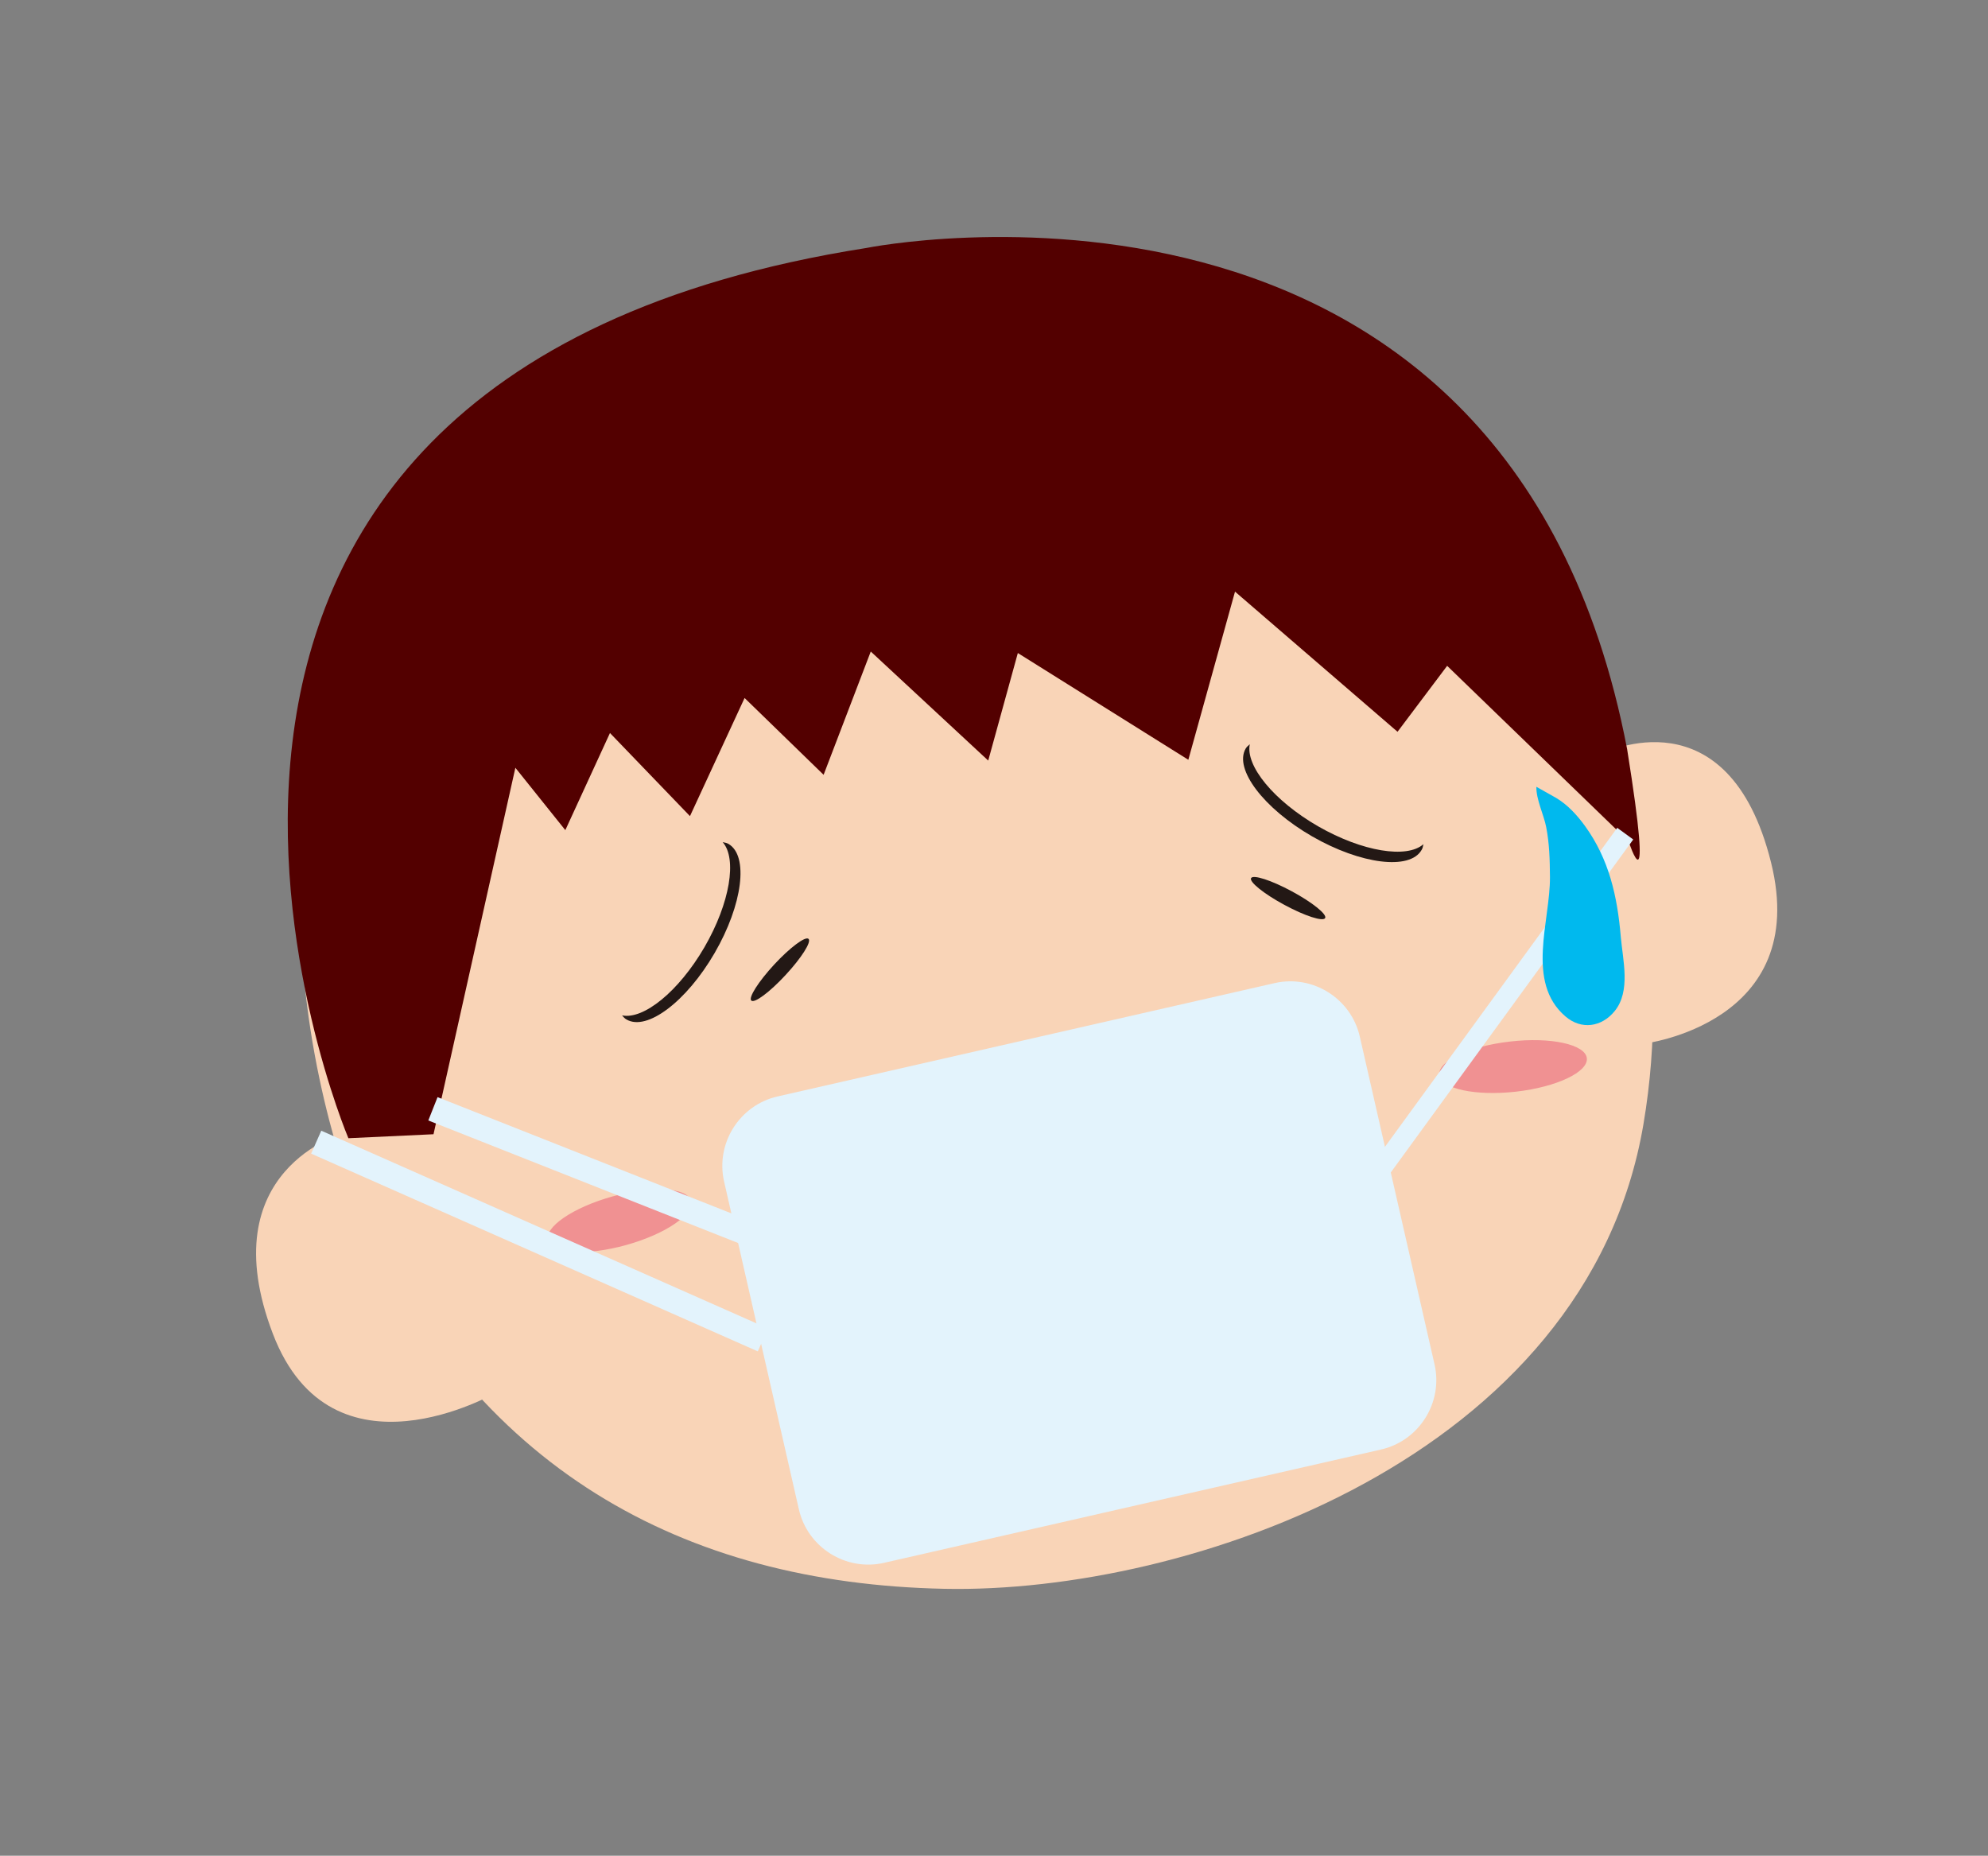
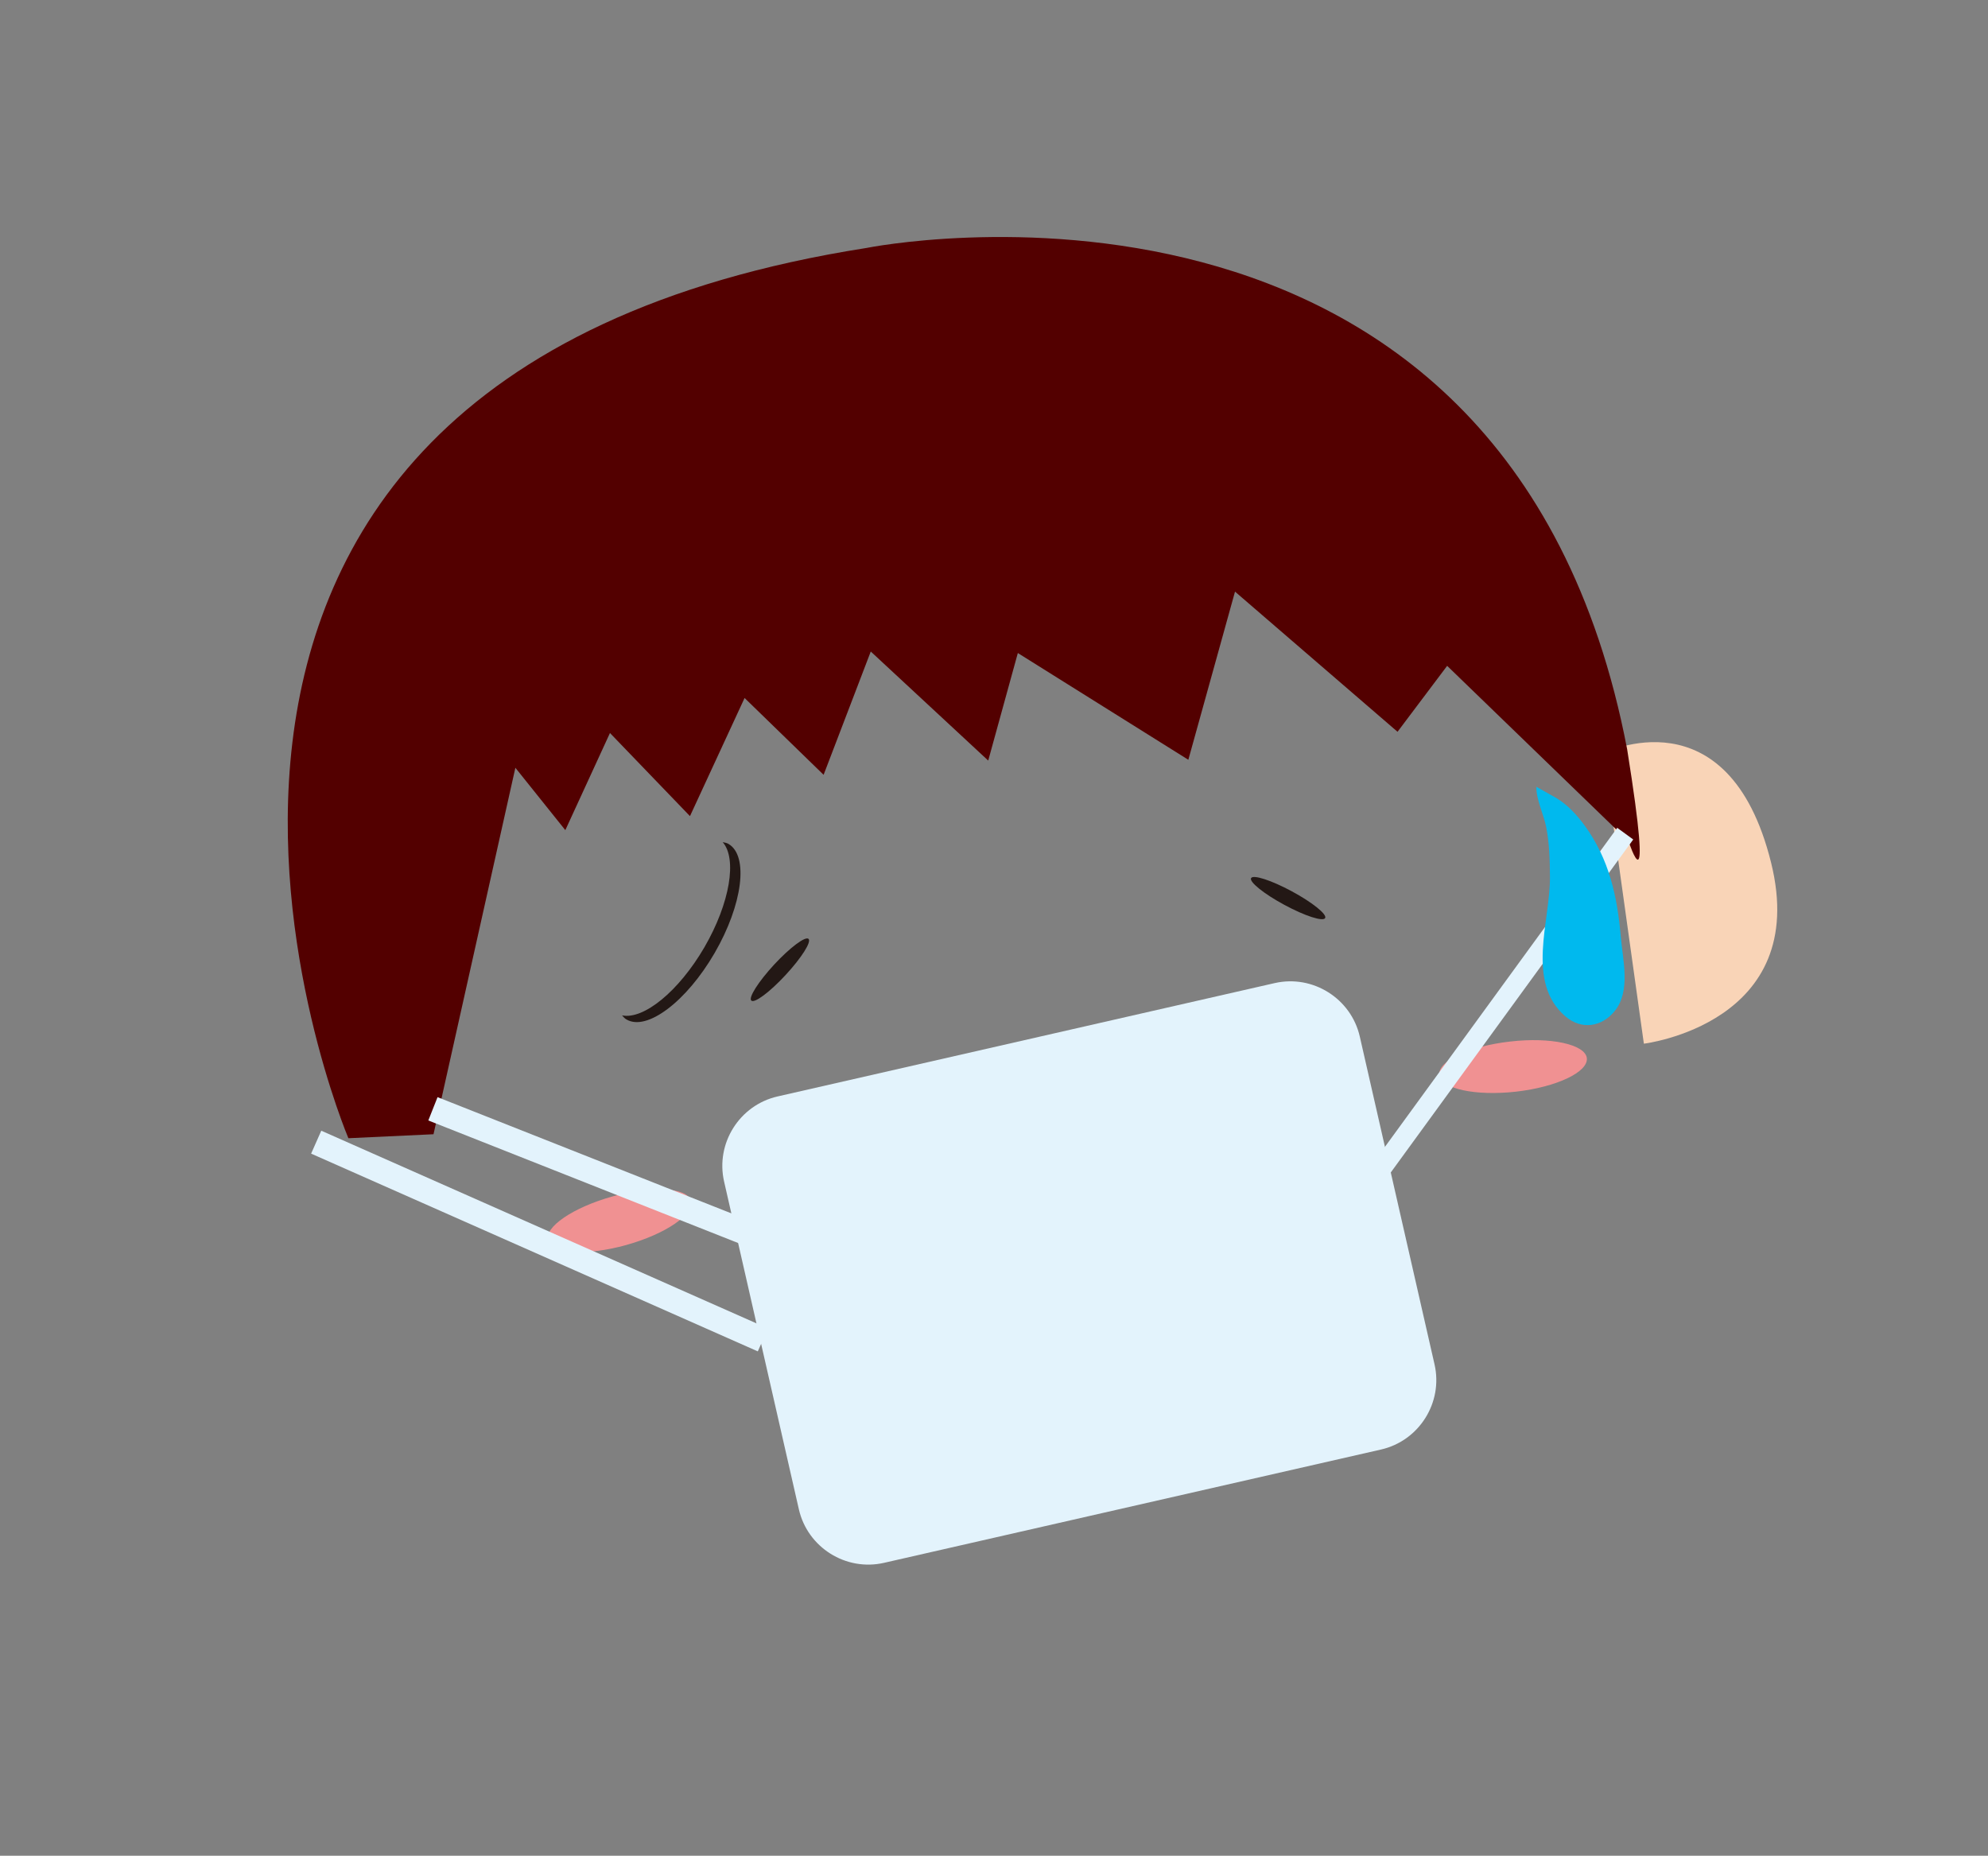
<svg xmlns="http://www.w3.org/2000/svg" version="1.1" id="レイヤー_1" x="0px" y="0px" width="726.907px" height="678.55px" viewBox="0 0 726.907 678.55" enable-background="new 0 0 726.907 678.55" xml:space="preserve">
  <rect x="0" y="0" width="726.907" height="678.55" fill="#808080" stroke="none" />
  <g>
    <g>
      <g>
        <g>
          <path fill="#F9D4B7" d="M586.234,275.449c0,0,45.686-22.962,61.341,39.893c14.682,58.94-46.498,66.276-46.498,66.276      L586.234,275.449z" />
-           <path fill="#F9D4B7" d="M544.369,201.327c0,0,77.227,87.491,56.562,209.671c-20.677,122.193-166.563,171.803-255.659,169.945      c-95.409-1.98-172.555-43.854-215.295-141.076c0,0-75.486-183.453,65.75-282.317      C336.953,58.642,509.203,169.017,544.369,201.327z" />
-           <path fill="#F9D4B7" d="M125.55,414.359c0,0-48.718,13.309-25.772,73.354c21.55,56.361,81.55,21.504,81.55,21.504      L125.55,414.359z" />
          <path fill="#231815" d="M257.56,346.377c9.409-16.226,12.002-32.45,6.684-38.45c0.728,0.153,1.458,0.26,2.096,0.629      c7.498,4.328,5.226,22.226-5.072,39.967c-10.292,17.713-24.729,28.596-32.172,24.256c-0.669-0.338-1.159-0.969-1.65-1.508      C235.312,372.9,248.126,362.57,257.56,346.377z" />
-           <path fill="#231815" d="M481.942,302.125c-16.239-9.379-26.585-22.133-24.958-29.993c-0.568,0.489-1.135,0.952-1.506,1.582      c-4.341,7.489,6.556,21.872,24.33,32.125c17.76,10.206,35.687,12.447,39.984,4.958c0.418-0.613,0.524-1.414,0.678-2.12      C514.452,314.005,498.198,311.456,481.942,302.125z" />
          <path fill="#530000" d="M316.853,90.661c0,0,234.007-47.292,278.112,183.328c10.024,62.596,0.53,33.661,0.53,33.661      l-66.348-64.189l-18.144,24.112l-59.423-51.249l-17.067,61.487l-62.342-39.031l-10.829,39.322l-42.948-39.877l-17.243,45.081      l-28.895-28.086l-19.97,43.193l-29.254-30.392l-16.325,35.516l-18.265-22.806l-29.932,133.997l-31.121,1.455      C127.391,416.182,9.623,138.871,316.853,90.661z" />
        </g>
      </g>
    </g>
    <path fill="#231815" d="M469.648,330.875c7.497,4.052,14.159,6.199,14.89,4.804c0.743-1.368-4.708-5.741-12.196-9.779   c-7.482-4.038-14.135-6.186-14.89-4.818C456.708,322.463,462.18,326.85,469.648,330.875z" />
    <path fill="#231815" d="M287.252,356.504c-5.795,6.266-11.404,10.441-12.54,9.352c-1.137-1.043,2.61-6.936,8.396-13.201   c5.772-6.217,11.381-10.408,12.526-9.361C296.792,344.363,293.033,350.275,287.252,356.504z" />
    <path fill="#F09192" d="M580.222,386.885c0.584,5.063-10.958,10.572-25.894,12.279c-14.856,1.656-27.46-1.029-28.044-6.111   c-0.627-5.049,10.93-10.531,25.88-12.219C566.993,379.117,579.596,381.863,580.222,386.885z" />
    <path fill="#F09192" d="M252.633,439.039c1.366,4.896-9.157,12.156-23.644,16.195c-14.414,4.006-27.285,3.314-28.642-1.6   c-1.428-4.91,9.133-12.125,23.606-16.16C238.335,433.436,251.205,434.174,252.633,439.039z" />
    <path fill="none" stroke="#231815" stroke-width="3.929" d="M306.455,507.818c0,0,28.81-28.824,125.741-41.918" />
    <g>
      <g>
        <g>
          <g>
            <g>
              <g>
                <line fill="none" stroke="#E3F3FC" stroke-width="9.169" x1="278.945" y1="453.154" x2="158.3" y2="405.43" />
                <line fill="none" stroke="#E3F3FC" stroke-width="9.169" x1="278.945" y1="489.934" x2="115.619" y2="417.629" />
                <line fill="none" stroke="#E3F3FC" stroke-width="7.242" x1="504.662" y1="427.877" x2="594.26" y2="304.824" />
              </g>
            </g>
          </g>
-           <path fill="none" stroke="#E50012" stroke-width="9.169" stroke-linecap="round" stroke-linejoin="round" d="M453.548,415.018      c0,0-46.249,104.293-140.858,28.82" />
          <g>
            <path fill="#E3F3FC" d="M292.108,551.887c3.179,13.936,17.183,22.738,31.119,19.561l181.75-41.436       c13.937-3.178,22.739-17.18,19.562-31.117l-27.329-119.867c-3.178-13.938-17.18-22.74-31.116-19.563L284.321,400.91       c-13.936,3.178-22.737,17.18-19.558,31.115L292.108,551.887z" />
          </g>
        </g>
      </g>
    </g>
    <path fill="#00B9EE" d="M568.969,291.738c4.241,2.521,7.692,6.306,10.577,10.277c8.81,12.158,11.84,25.769,13.083,40.448   c0.733,8.574,3.743,19.926-2.243,27.254c-4.775,5.852-12.166,6.939-18.003,1.922c-14.61-12.545-5.509-34.92-5.644-50.945   c-0.054-6.399-0.185-12.138-1.383-18.309c-0.868-4.476-3.692-10.085-3.585-14.697L568.969,291.738z" />
  </g>
</svg>